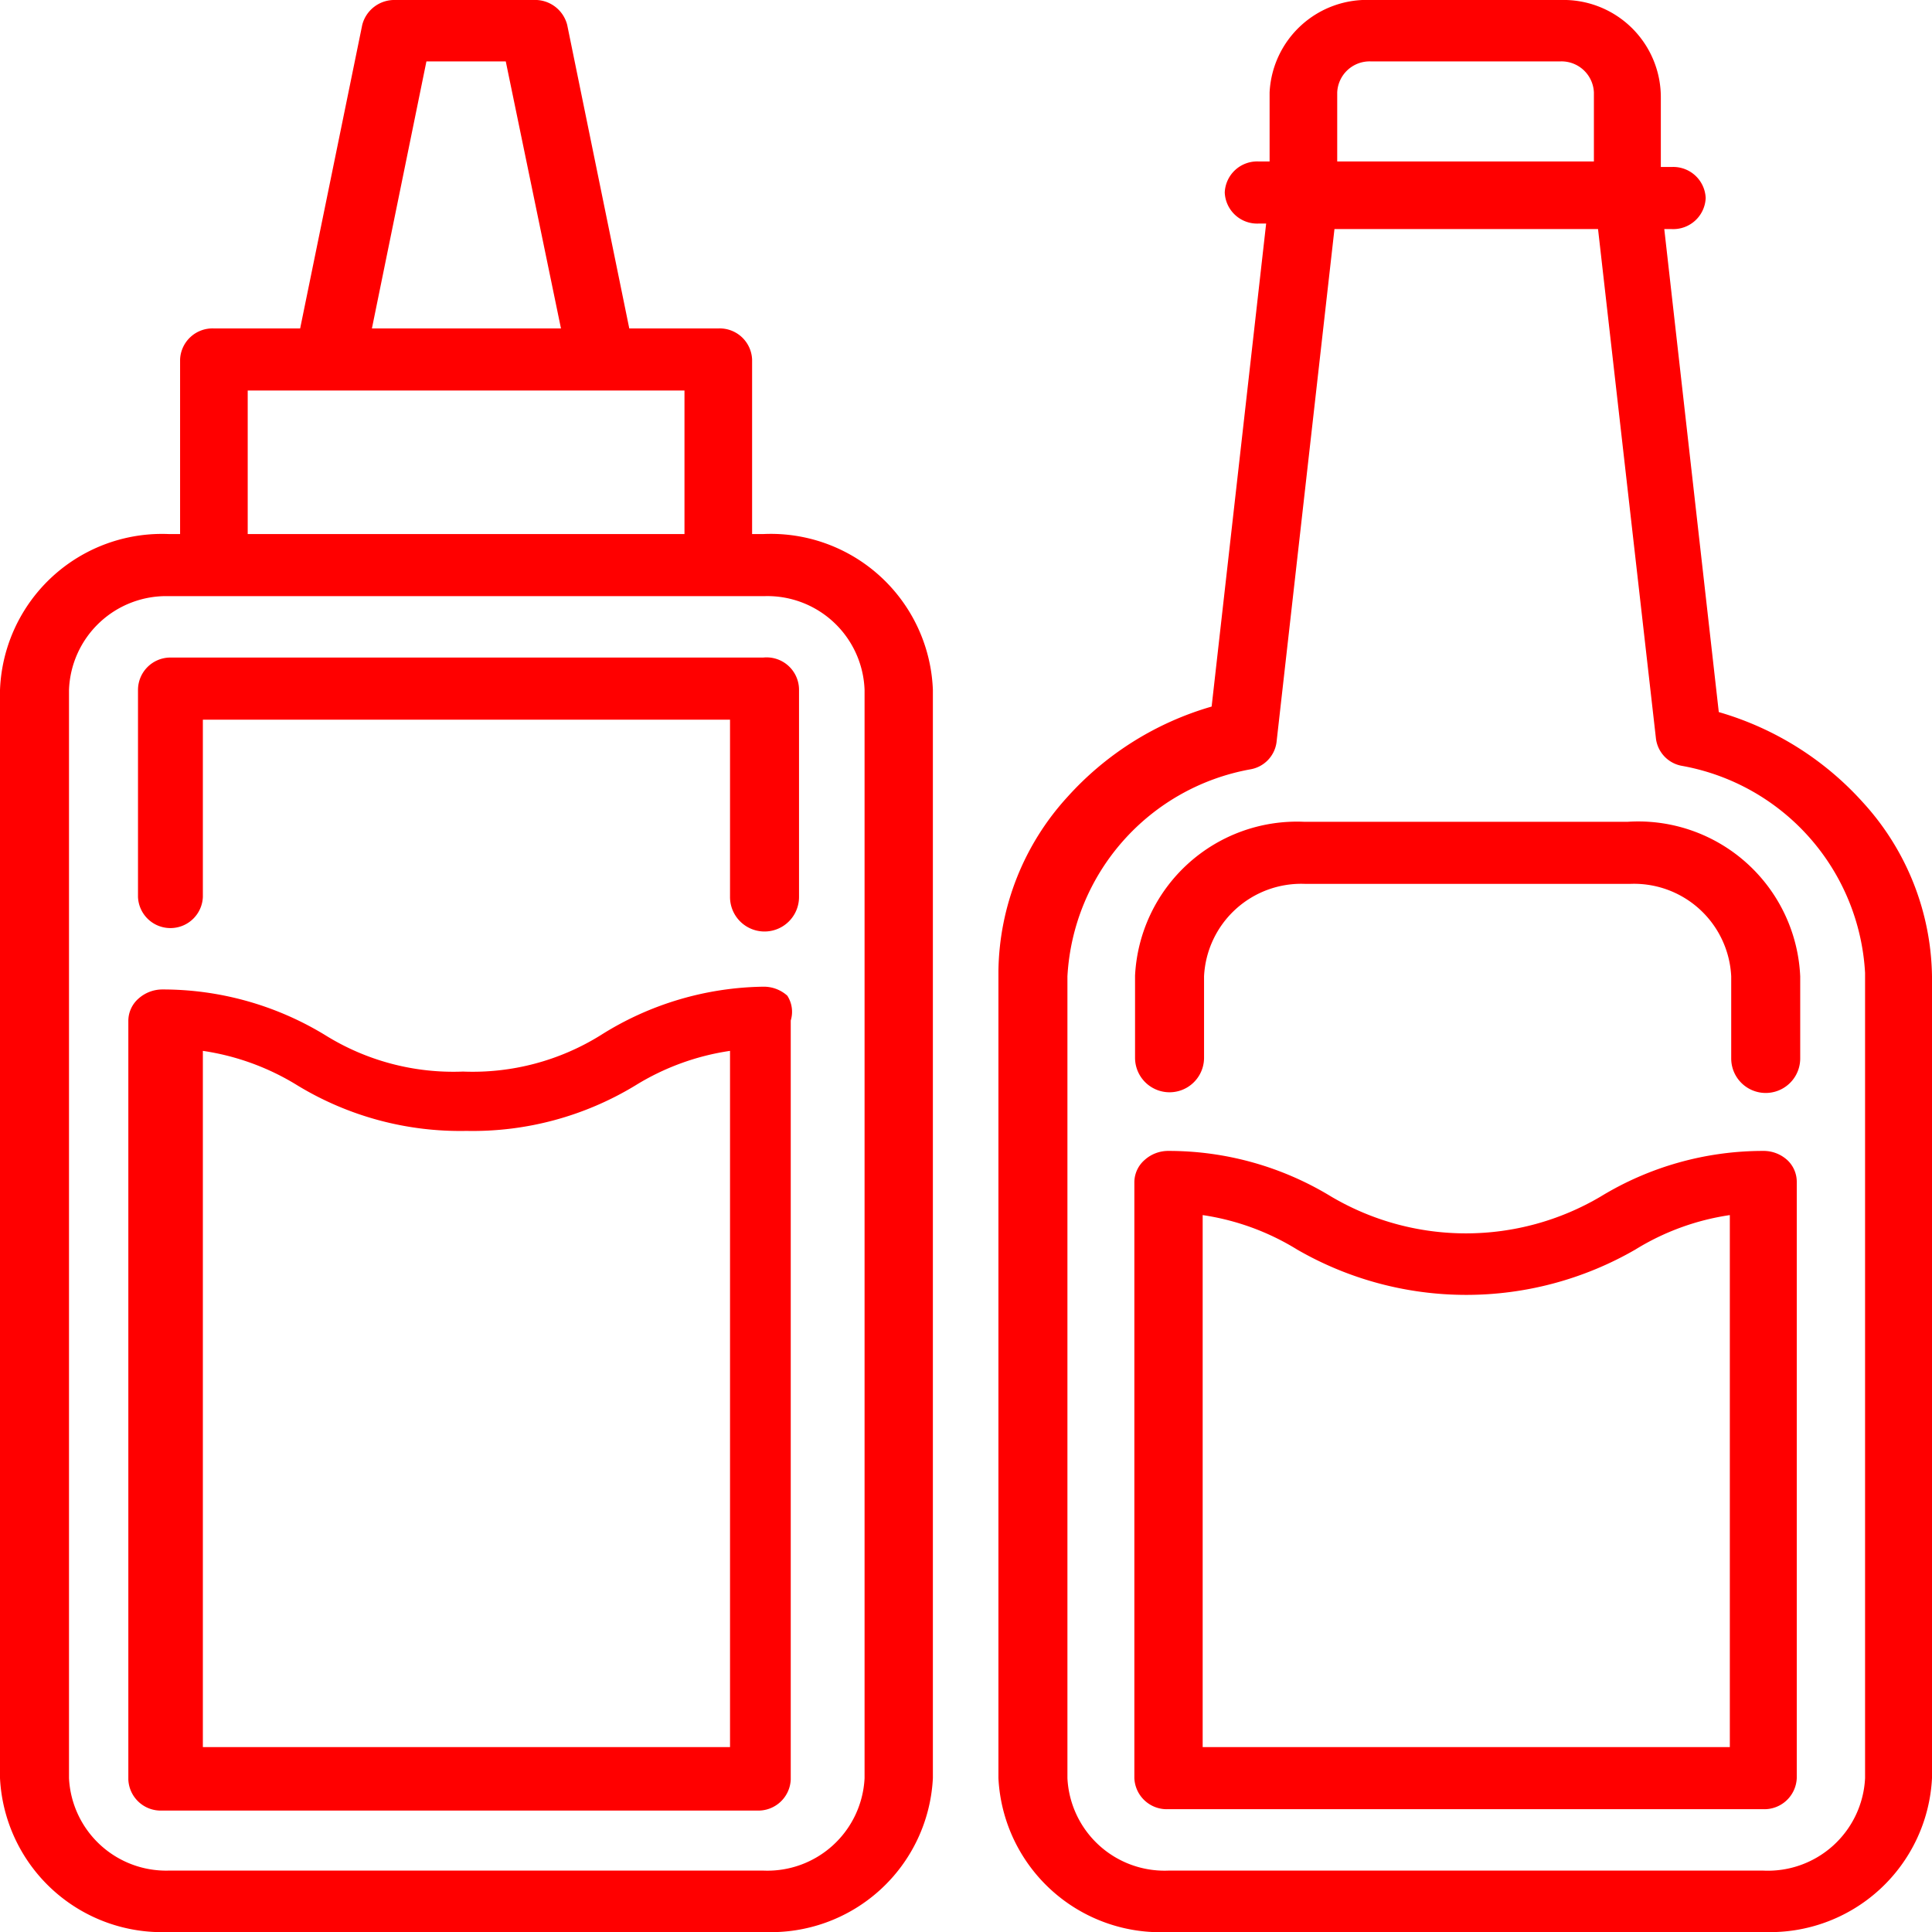
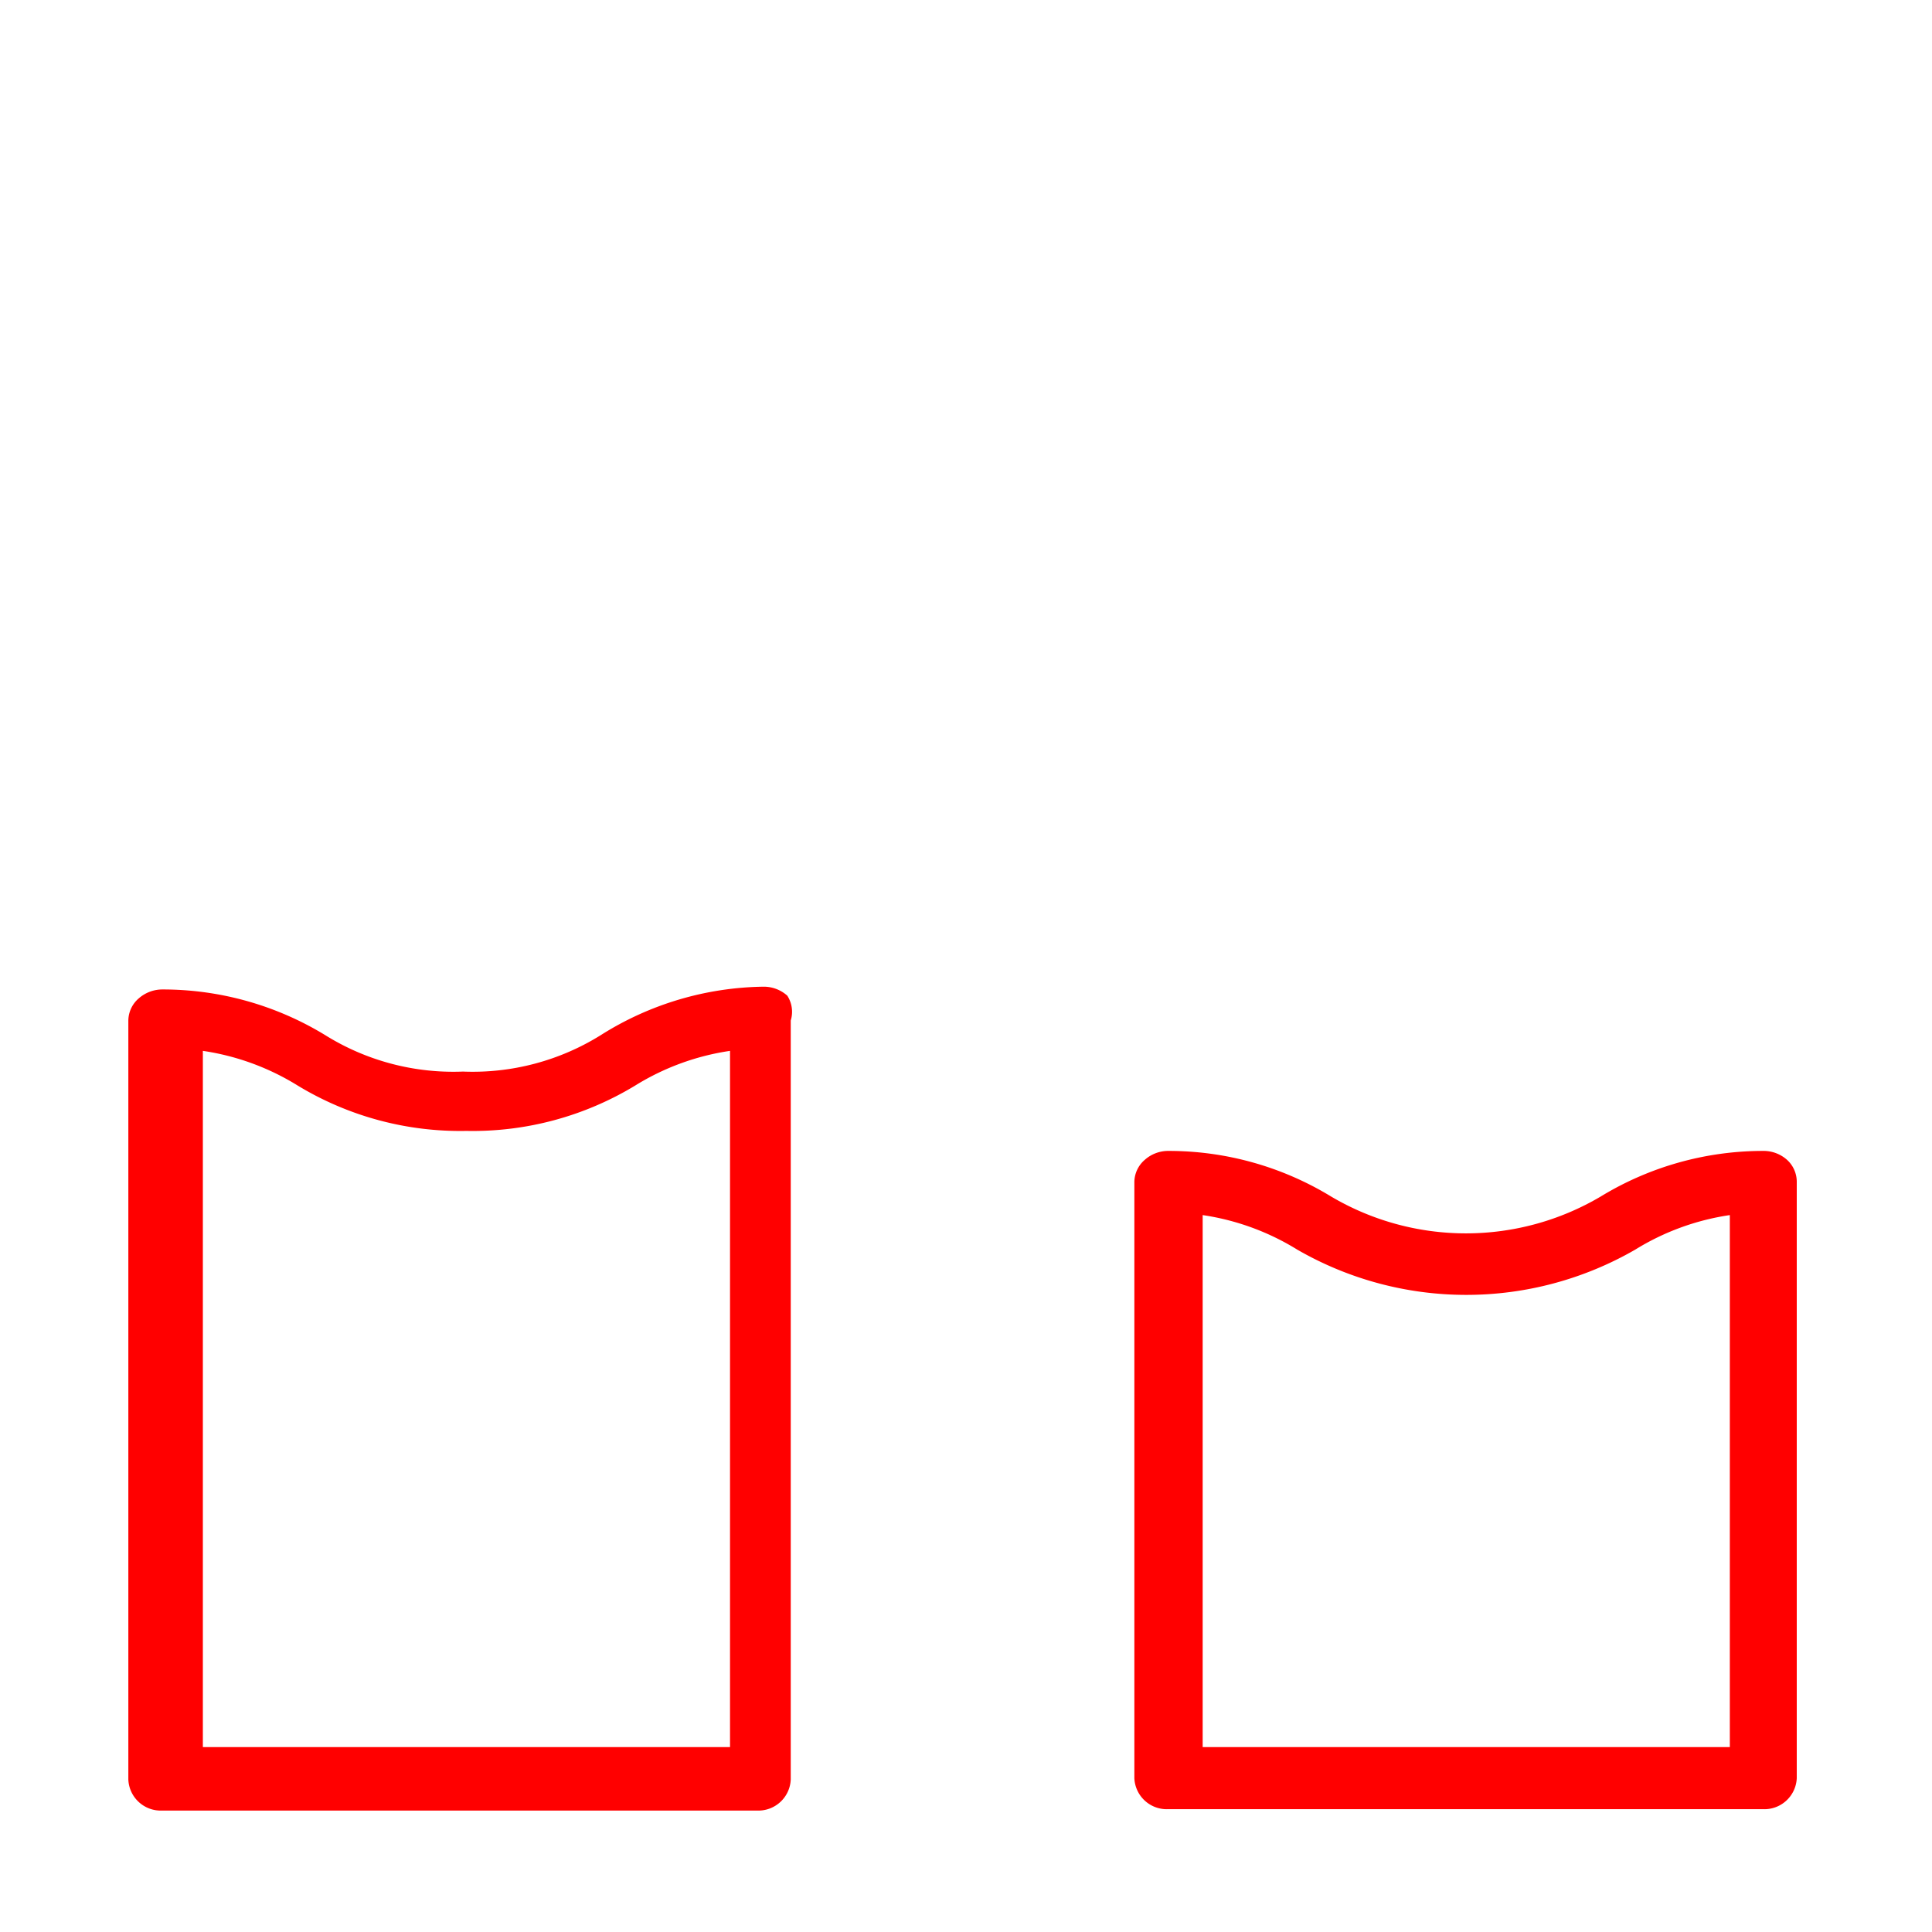
<svg xmlns="http://www.w3.org/2000/svg" width="28" height="28">
  <g id="sauces">
    <style type="text/css">.st0{fill:none;} .st1{fill:red;}</style>
-     <rect class="st0" width="28" height="28" />
-     <path class="st1" d="M11.06,7.74H10.9V5.21a.47.47,0,0,0-.49-.45H9.12L8.22.36A.48.48,0,0,0,7.73,0h-2a.48.48,0,0,0-.48.36l-.9,4.4H3.1a.47.47,0,0,0-.49.45V7.74H2.45A2.35,2.35,0,0,0,0,10V25.77A2.35,2.35,0,0,0,2.45,28h8.62a2.35,2.35,0,0,0,2.45-2.23V10A2.35,2.35,0,0,0,11.06,7.74ZM6.18.89H7.33l.8,3.87H5.39ZM3.59,5.66H9.92V7.74H3.59Zm8.94,20.11a1.41,1.41,0,0,1-1.47,1.34H2.45A1.41,1.41,0,0,1,1,25.77V10A1.41,1.41,0,0,1,2.45,8.64h8.62A1.41,1.41,0,0,1,12.53,10V25.77Z" />
-     <path class="st1" d="M11.06,9.53H2.45A.47.47,0,0,0,2,10v3a.47.47,0,0,0,.49.45A.47.47,0,0,0,2.94,13V10.43h7.64V13a.49.49,0,0,0,1,0V10A.47.47,0,0,0,11.06,9.53Z" />
    <path class="st1" d="M11.41,14.43a.51.51,0,0,0-.35-.13A4.52,4.52,0,0,0,8.71,15a3.51,3.51,0,0,1-2,.53,3.51,3.51,0,0,1-2-.53,4.52,4.52,0,0,0-2.35-.66.52.52,0,0,0-.35.13.43.43,0,0,0-.15.32v11a.47.47,0,0,0,.49.45h8.62a.47.47,0,0,0,.49-.45v-11A.43.43,0,0,0,11.41,14.43Zm-.83,10.89H2.94V15.23a3.6,3.6,0,0,1,1.37.5,4.54,4.54,0,0,0,2.45.66,4.54,4.54,0,0,0,2.45-.66,3.6,3.6,0,0,1,1.37-.5V25.32Z" />
-     <path class="st1" d="M27,11.63a4.48,4.48,0,0,0-2.09-1.31l-.79-7h.11a.47.47,0,0,0,.49-.45.47.47,0,0,0-.49-.45h-.16v-1A1.41,1.41,0,0,0,22.62,0H19.87a1.41,1.41,0,0,0-1.47,1.34v1h-.16a.47.47,0,0,0-.49.45.47.47,0,0,0,.49.45h.11l-.79,7a4.48,4.48,0,0,0-2.09,1.31,3.81,3.81,0,0,0-1,2.52V25.77A2.35,2.35,0,0,0,16.94,28h8.62A2.35,2.35,0,0,0,28,25.77V14.15A3.81,3.81,0,0,0,27,11.63ZM19.38,1.34a.47.47,0,0,1,.49-.45h2.74a.47.47,0,0,1,.49.45v1H19.38v-1Zm6.17,25.77H16.94a1.41,1.41,0,0,1-1.47-1.34V14.15a3.23,3.23,0,0,1,2.65-3,.46.46,0,0,0,.38-.39l.84-7.44h3.82L24,10.71a.46.46,0,0,0,.38.39,3.23,3.23,0,0,1,2.65,3V25.77h0A1.41,1.41,0,0,1,25.55,27.11Z" />
-     <path class="st1" d="M23.59,11.91H18.9a2.35,2.35,0,0,0-2.45,2.23v1.19a.49.49,0,0,0,1,0V14.15a1.41,1.41,0,0,1,1.47-1.34h4.7a1.41,1.41,0,0,1,1.47,1.34v1.19a.49.49,0,0,0,1,0V14.15A2.35,2.35,0,0,0,23.59,11.91Z" />
    <path class="st1" d="M25.9,16.81a.51.51,0,0,0-.35-.13,4.52,4.52,0,0,0-2.35.66,3.84,3.84,0,0,1-3.91,0,4.52,4.52,0,0,0-2.35-.66.51.51,0,0,0-.35.13.43.43,0,0,0-.15.32v8.64a.47.47,0,0,0,.49.45h8.62a.47.47,0,0,0,.49-.45V17.13A.43.43,0,0,0,25.9,16.81Zm-8.47,8.51V17.61a3.61,3.61,0,0,1,1.37.5,4.9,4.9,0,0,0,4.9,0,3.6,3.6,0,0,1,1.37-.5v7.71H17.43Z" />
  </g>
</svg>